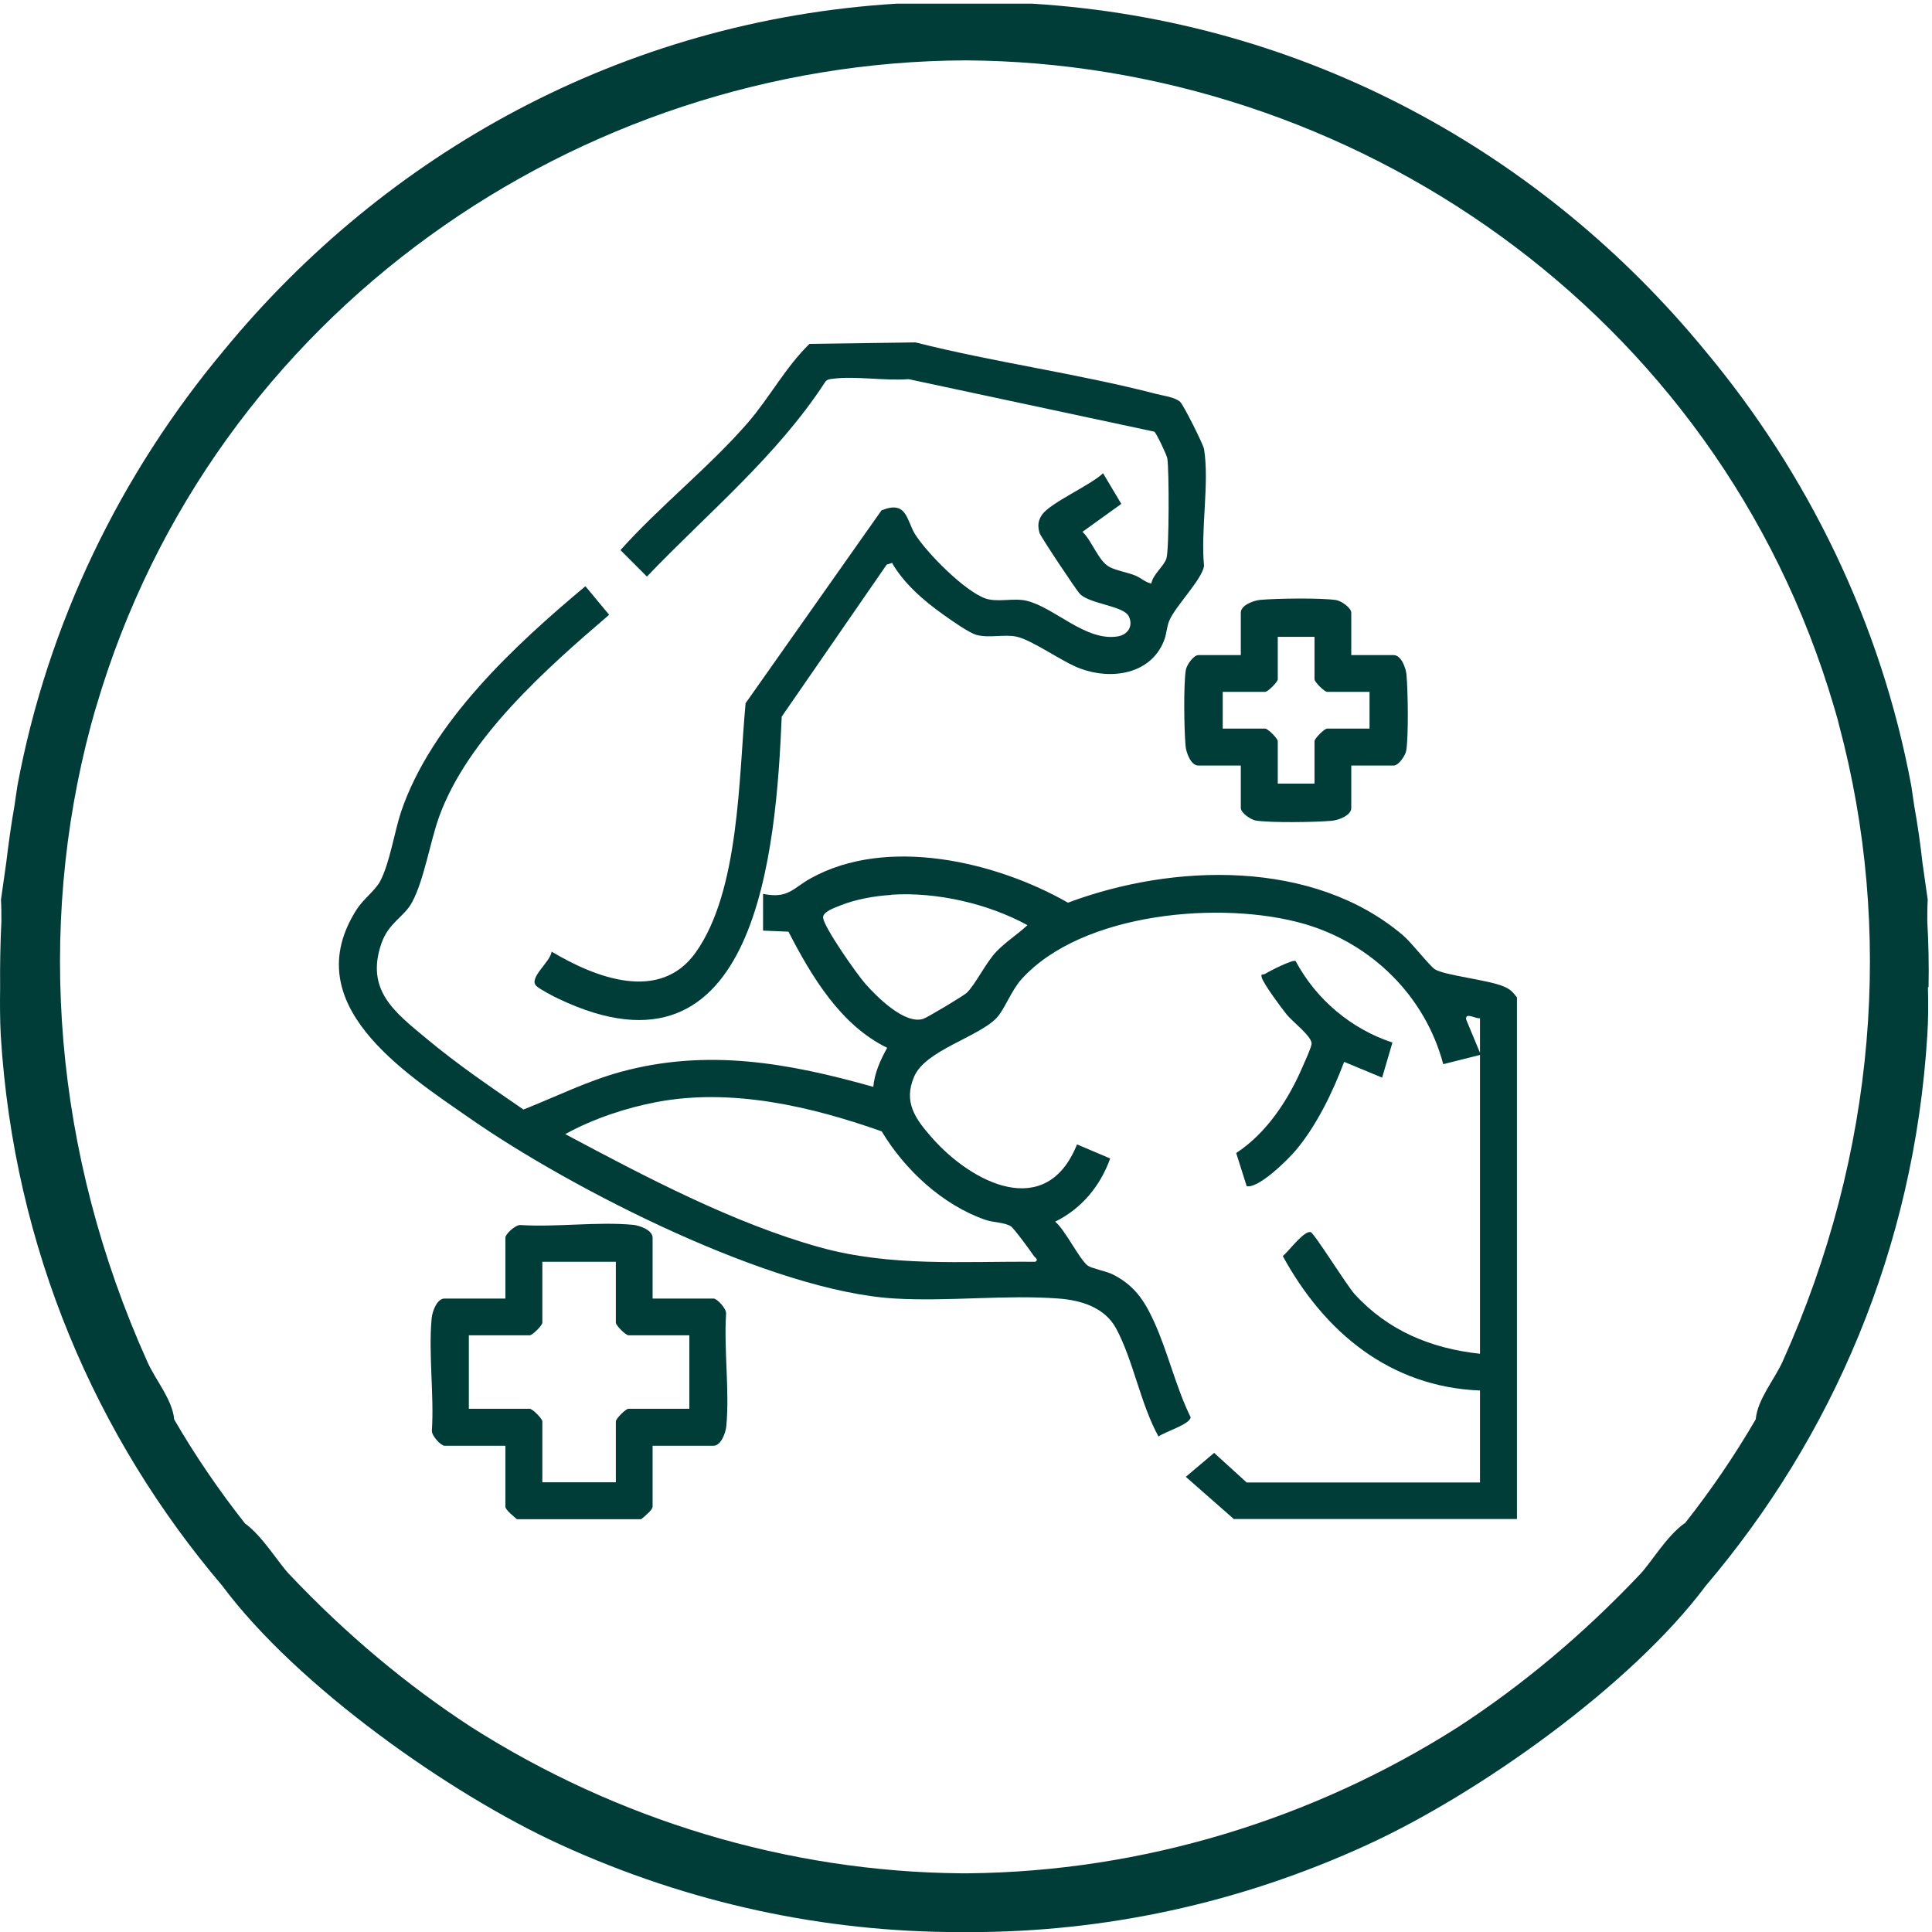
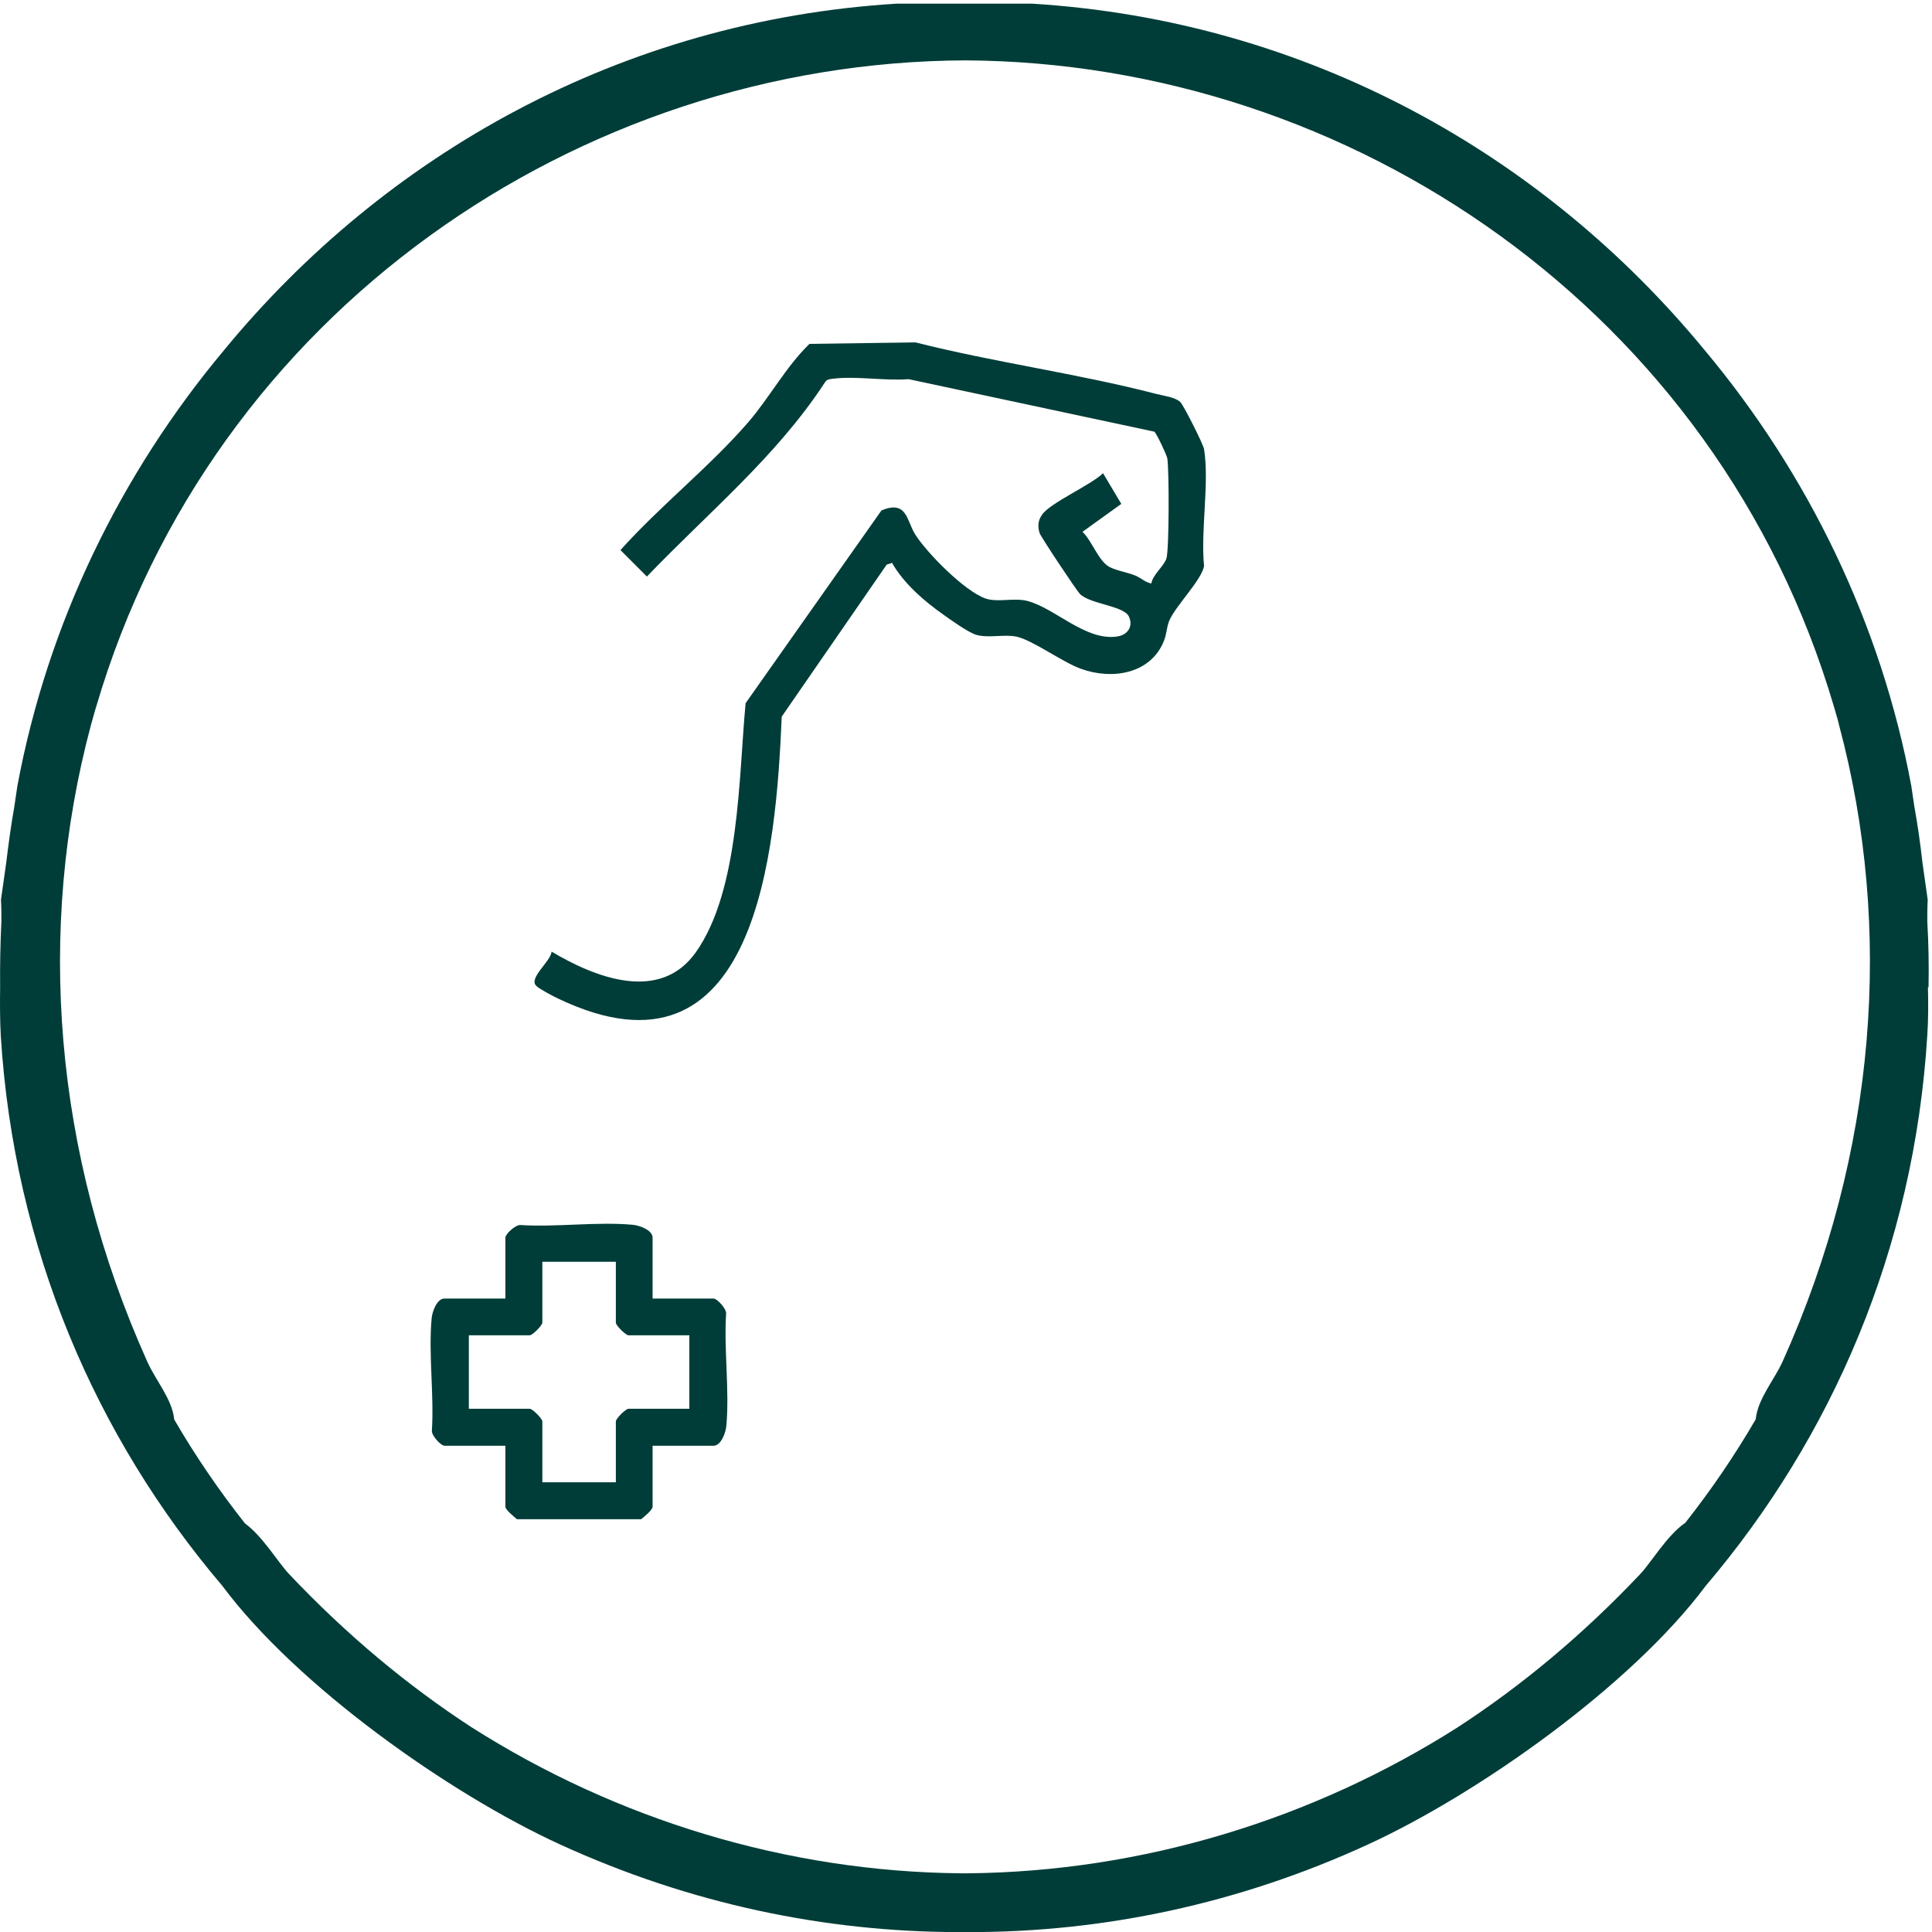
<svg xmlns="http://www.w3.org/2000/svg" fill="none" viewBox="0 0 92 92" height="92" width="92">
  <path fill="#003D38" d="M91.836 47.005C91.856 45.955 91.836 44.915 91.776 43.875C91.776 43.535 91.776 43.185 91.796 42.845L91.546 41.085C91.446 40.175 91.316 39.275 91.156 38.385L91.016 37.435C89.576 29.685 86.096 22.555 81.166 16.665C73.506 7.355 62.255 0.985 49.156 0.175H42.685C29.585 0.985 18.336 7.355 10.676 16.665C5.746 22.555 2.266 29.685 0.826 37.435L0.686 38.385C0.526 39.285 0.406 40.185 0.296 41.085L0.046 42.845C0.066 43.185 0.066 43.525 0.066 43.875C0.016 44.915 -0.004 45.955 0.006 47.005C-0.004 47.785 -0.004 48.555 0.036 49.305C0.666 59.485 4.586 68.455 10.586 75.515C14.146 80.295 21.416 85.425 26.656 87.825C32.876 90.675 39.316 91.995 45.636 92.005C45.726 92.005 45.816 92.005 45.906 92.005C45.995 92.005 46.086 92.005 46.176 92.005C52.496 92.005 58.946 90.685 65.156 87.825C70.395 85.415 77.666 80.285 81.226 75.515C87.226 68.455 91.146 59.485 91.776 49.305C91.826 48.555 91.826 47.785 91.806 47.005H91.836ZM80.206 72.545C79.366 73.145 78.616 74.415 78.116 74.945C75.376 77.845 72.466 80.265 69.426 82.245C62.526 86.635 54.406 89.125 46.096 89.205C46.045 89.205 45.995 89.205 45.935 89.205C45.886 89.205 45.836 89.205 45.776 89.205C37.466 89.135 29.346 86.635 22.446 82.245C19.406 80.265 16.496 77.845 13.756 74.945C13.256 74.415 12.496 73.145 11.666 72.545C10.436 70.985 9.306 69.335 8.296 67.595C8.206 66.635 7.406 65.725 7.016 64.845C2.536 54.885 1.736 44.225 4.326 34.545C4.366 34.405 4.406 34.265 4.446 34.115C4.486 33.955 4.536 33.795 4.586 33.635C10.116 14.825 27.596 2.955 45.956 2.875C64.316 2.965 81.786 14.825 87.326 33.635C87.376 33.795 87.416 33.955 87.466 34.115C87.506 34.255 87.546 34.395 87.576 34.535C90.166 44.215 89.366 54.885 84.886 64.835C84.486 65.715 83.696 66.625 83.606 67.585C82.596 69.325 81.466 70.975 80.236 72.535L80.206 72.545Z" />
-   <path fill="#003D38" d="M58.766 72.345L56.466 70.325L57.816 69.185L59.366 70.595H70.476V66.215C66.186 66.045 63.066 63.435 61.086 59.815C61.356 59.595 62.106 58.575 62.416 58.675C62.586 58.725 64.106 61.175 64.506 61.625C66.096 63.365 68.146 64.215 70.476 64.465V50.235L68.726 50.675C67.866 47.435 65.316 44.925 62.106 43.995C58.196 42.865 51.526 43.435 48.646 46.625C48.156 47.165 47.826 48.095 47.446 48.485C46.556 49.395 44.076 50.015 43.536 51.255C42.996 52.495 43.606 53.295 44.376 54.175C46.286 56.345 49.826 58.145 51.286 54.495L52.866 55.165C52.396 56.475 51.506 57.555 50.246 58.175C50.726 58.565 51.406 59.985 51.806 60.275C51.996 60.405 52.656 60.525 52.986 60.685C53.996 61.195 54.476 61.895 54.936 62.895C55.616 64.375 55.976 66.015 56.696 67.485C56.696 67.815 55.456 68.185 55.166 68.405C54.306 66.845 53.966 64.775 53.146 63.255C52.606 62.265 51.496 61.915 50.406 61.835C47.906 61.645 45.156 61.985 42.626 61.835C36.776 61.505 27.236 56.635 22.406 53.275C19.226 51.065 14.106 47.805 16.986 43.305C17.286 42.835 17.856 42.405 18.086 41.995C18.566 41.105 18.776 39.615 19.106 38.635C20.556 34.385 24.516 30.725 27.876 27.915L29.006 29.275C26.036 31.825 22.266 35.135 20.906 38.905C20.486 40.075 20.186 41.935 19.616 42.975C19.236 43.675 18.516 43.925 18.166 44.915C17.386 47.155 18.806 48.205 20.306 49.455C21.806 50.705 23.356 51.755 24.926 52.835C26.446 52.235 27.946 51.485 29.546 51.045C33.676 49.915 37.546 50.615 41.586 51.755C41.646 51.085 41.926 50.475 42.246 49.895C40.036 48.825 38.636 46.485 37.546 44.365L36.336 44.315V42.565C37.536 42.815 37.766 42.285 38.606 41.825C42.236 39.805 47.426 41.025 50.856 42.985C55.866 41.105 62.546 40.905 66.816 44.545C67.206 44.875 68.086 46.005 68.326 46.155C68.796 46.455 70.866 46.655 71.606 46.975C71.916 47.105 72.036 47.235 72.236 47.495V72.335H58.776L58.766 72.345ZM42.436 42.615C41.636 42.665 40.736 42.825 39.996 43.125C39.776 43.215 39.166 43.415 39.196 43.705C39.246 44.175 40.806 46.395 41.206 46.845C41.756 47.475 43.096 48.805 43.966 48.515C44.176 48.445 45.856 47.435 46.026 47.285C46.436 46.905 46.946 45.835 47.446 45.315C47.886 44.855 48.456 44.495 48.926 44.055C47.046 43.025 44.586 42.465 42.446 42.605L42.436 42.615ZM70.476 48.485C70.296 48.535 69.766 48.175 69.816 48.545L70.476 50.135V48.495V48.485ZM41.986 53.875C38.626 52.685 34.846 51.805 31.286 52.475C29.796 52.755 28.246 53.275 26.916 54.005C30.686 56.015 34.906 58.245 39.036 59.395C42.436 60.335 45.806 60.055 49.296 60.085C49.476 59.985 49.296 59.895 49.236 59.815C49.086 59.585 48.286 58.495 48.136 58.395C47.836 58.205 47.276 58.215 46.916 58.085C44.876 57.375 43.086 55.705 41.986 53.875Z" />
  <path fill="#003D38" d="M24.616 72.345C24.486 72.225 24.066 71.905 24.066 71.745V68.845H21.166C20.996 68.845 20.546 68.365 20.566 68.125C20.676 66.395 20.396 64.465 20.556 62.765C20.586 62.455 20.806 61.835 21.166 61.835H24.066V58.935C24.066 58.765 24.546 58.315 24.786 58.335C26.516 58.445 28.446 58.165 30.146 58.325C30.456 58.355 31.076 58.575 31.076 58.935V61.835H33.976C34.146 61.835 34.596 62.315 34.576 62.555C34.466 64.285 34.746 66.215 34.586 67.915C34.556 68.225 34.336 68.845 33.976 68.845H31.076V71.745C31.076 71.905 30.666 72.235 30.526 72.345H24.616ZM29.326 60.085H25.826V62.985C25.826 63.115 25.356 63.585 25.226 63.585H22.326V67.085H25.226C25.356 67.085 25.826 67.555 25.826 67.685V70.585H29.326V67.685C29.326 67.555 29.796 67.085 29.926 67.085H32.826V63.585H29.926C29.796 63.585 29.326 63.115 29.326 62.985V60.085Z" />
  <path fill="#003D38" d="M42.456 26.815L42.225 26.885L37.225 34.125C36.956 40.465 36.056 52.075 26.585 47.555C26.366 47.455 25.686 47.095 25.546 46.955C25.136 46.585 26.226 45.795 26.266 45.315C28.346 46.555 31.425 47.765 33.136 45.345C35.225 42.395 35.175 36.975 35.505 33.485L41.975 24.305C43.185 23.805 43.166 24.765 43.566 25.425C44.126 26.325 45.956 28.175 46.946 28.505C47.535 28.695 48.285 28.455 48.916 28.615C50.245 28.955 51.715 30.555 53.225 30.305C53.706 30.225 53.975 29.815 53.755 29.355C53.516 28.845 51.926 28.775 51.426 28.285C51.266 28.125 49.556 25.555 49.505 25.385C49.406 25.055 49.425 24.785 49.626 24.505C50.026 23.935 51.936 23.105 52.526 22.535L53.396 23.995L51.546 25.325C51.996 25.745 52.306 26.715 52.826 26.995C53.136 27.165 53.686 27.255 54.056 27.405C54.336 27.515 54.535 27.735 54.826 27.785C54.895 27.355 55.436 26.955 55.546 26.585C55.676 26.145 55.676 22.385 55.586 21.825C55.556 21.655 55.056 20.605 54.966 20.555L43.266 18.055C42.156 18.145 40.736 17.895 39.666 18.035C39.516 18.055 39.376 18.055 39.285 18.205C36.975 21.745 33.706 24.425 30.805 27.455L29.546 26.195C31.416 24.105 33.795 22.225 35.615 20.125C36.645 18.935 37.406 17.485 38.546 16.375L43.596 16.305C47.346 17.255 51.306 17.785 55.046 18.755C55.386 18.845 55.935 18.905 56.196 19.135C56.355 19.275 57.296 21.155 57.336 21.385C57.596 23.015 57.166 25.255 57.336 26.955C57.226 27.615 55.966 28.865 55.676 29.565C55.556 29.855 55.556 30.195 55.426 30.515C54.796 32.105 52.936 32.385 51.466 31.845C50.596 31.535 49.166 30.475 48.396 30.315C47.806 30.195 47.105 30.395 46.505 30.235C46.136 30.135 45.295 29.535 44.946 29.285C44.005 28.625 43.026 27.775 42.466 26.785L42.456 26.815Z" />
-   <path fill="#003D38" d="M64.346 31.195H66.365C66.725 31.195 66.945 31.805 66.975 32.125C67.046 32.905 67.076 35.005 66.966 35.735C66.925 35.985 66.596 36.455 66.365 36.455H64.346V38.475C64.346 38.835 63.736 39.055 63.416 39.085C62.636 39.155 60.535 39.185 59.806 39.075C59.556 39.035 59.086 38.705 59.086 38.475V36.455H57.066C56.706 36.455 56.486 35.845 56.456 35.525C56.386 34.745 56.355 32.645 56.465 31.915C56.505 31.665 56.836 31.195 57.066 31.195H59.086V29.175C59.086 28.815 59.696 28.595 60.016 28.565C60.795 28.495 62.895 28.465 63.626 28.575C63.876 28.615 64.346 28.945 64.346 29.175V31.195ZM62.596 30.325H60.846V32.345C60.846 32.475 60.376 32.945 60.245 32.945H58.225V34.695H60.245C60.376 34.695 60.846 35.165 60.846 35.295V37.315H62.596V35.295C62.596 35.165 63.066 34.695 63.196 34.695H65.216V32.945H63.196C63.066 32.945 62.596 32.475 62.596 32.345V30.325Z" />
-   <path fill="#003D38" d="M61.696 45.765C62.676 47.595 64.336 48.995 66.306 49.645L65.816 51.315L64.006 50.565C63.466 52.005 62.696 53.595 61.706 54.775C61.336 55.215 59.936 56.605 59.366 56.485L58.866 54.905C60.306 53.965 61.346 52.385 62.016 50.825C62.126 50.565 62.426 49.935 62.456 49.715C62.496 49.365 61.546 48.655 61.276 48.315C61.026 48.015 60.166 46.845 60.086 46.555C60.026 46.345 60.116 46.435 60.216 46.385C60.436 46.255 61.546 45.675 61.706 45.765H61.696Z" />
</svg>